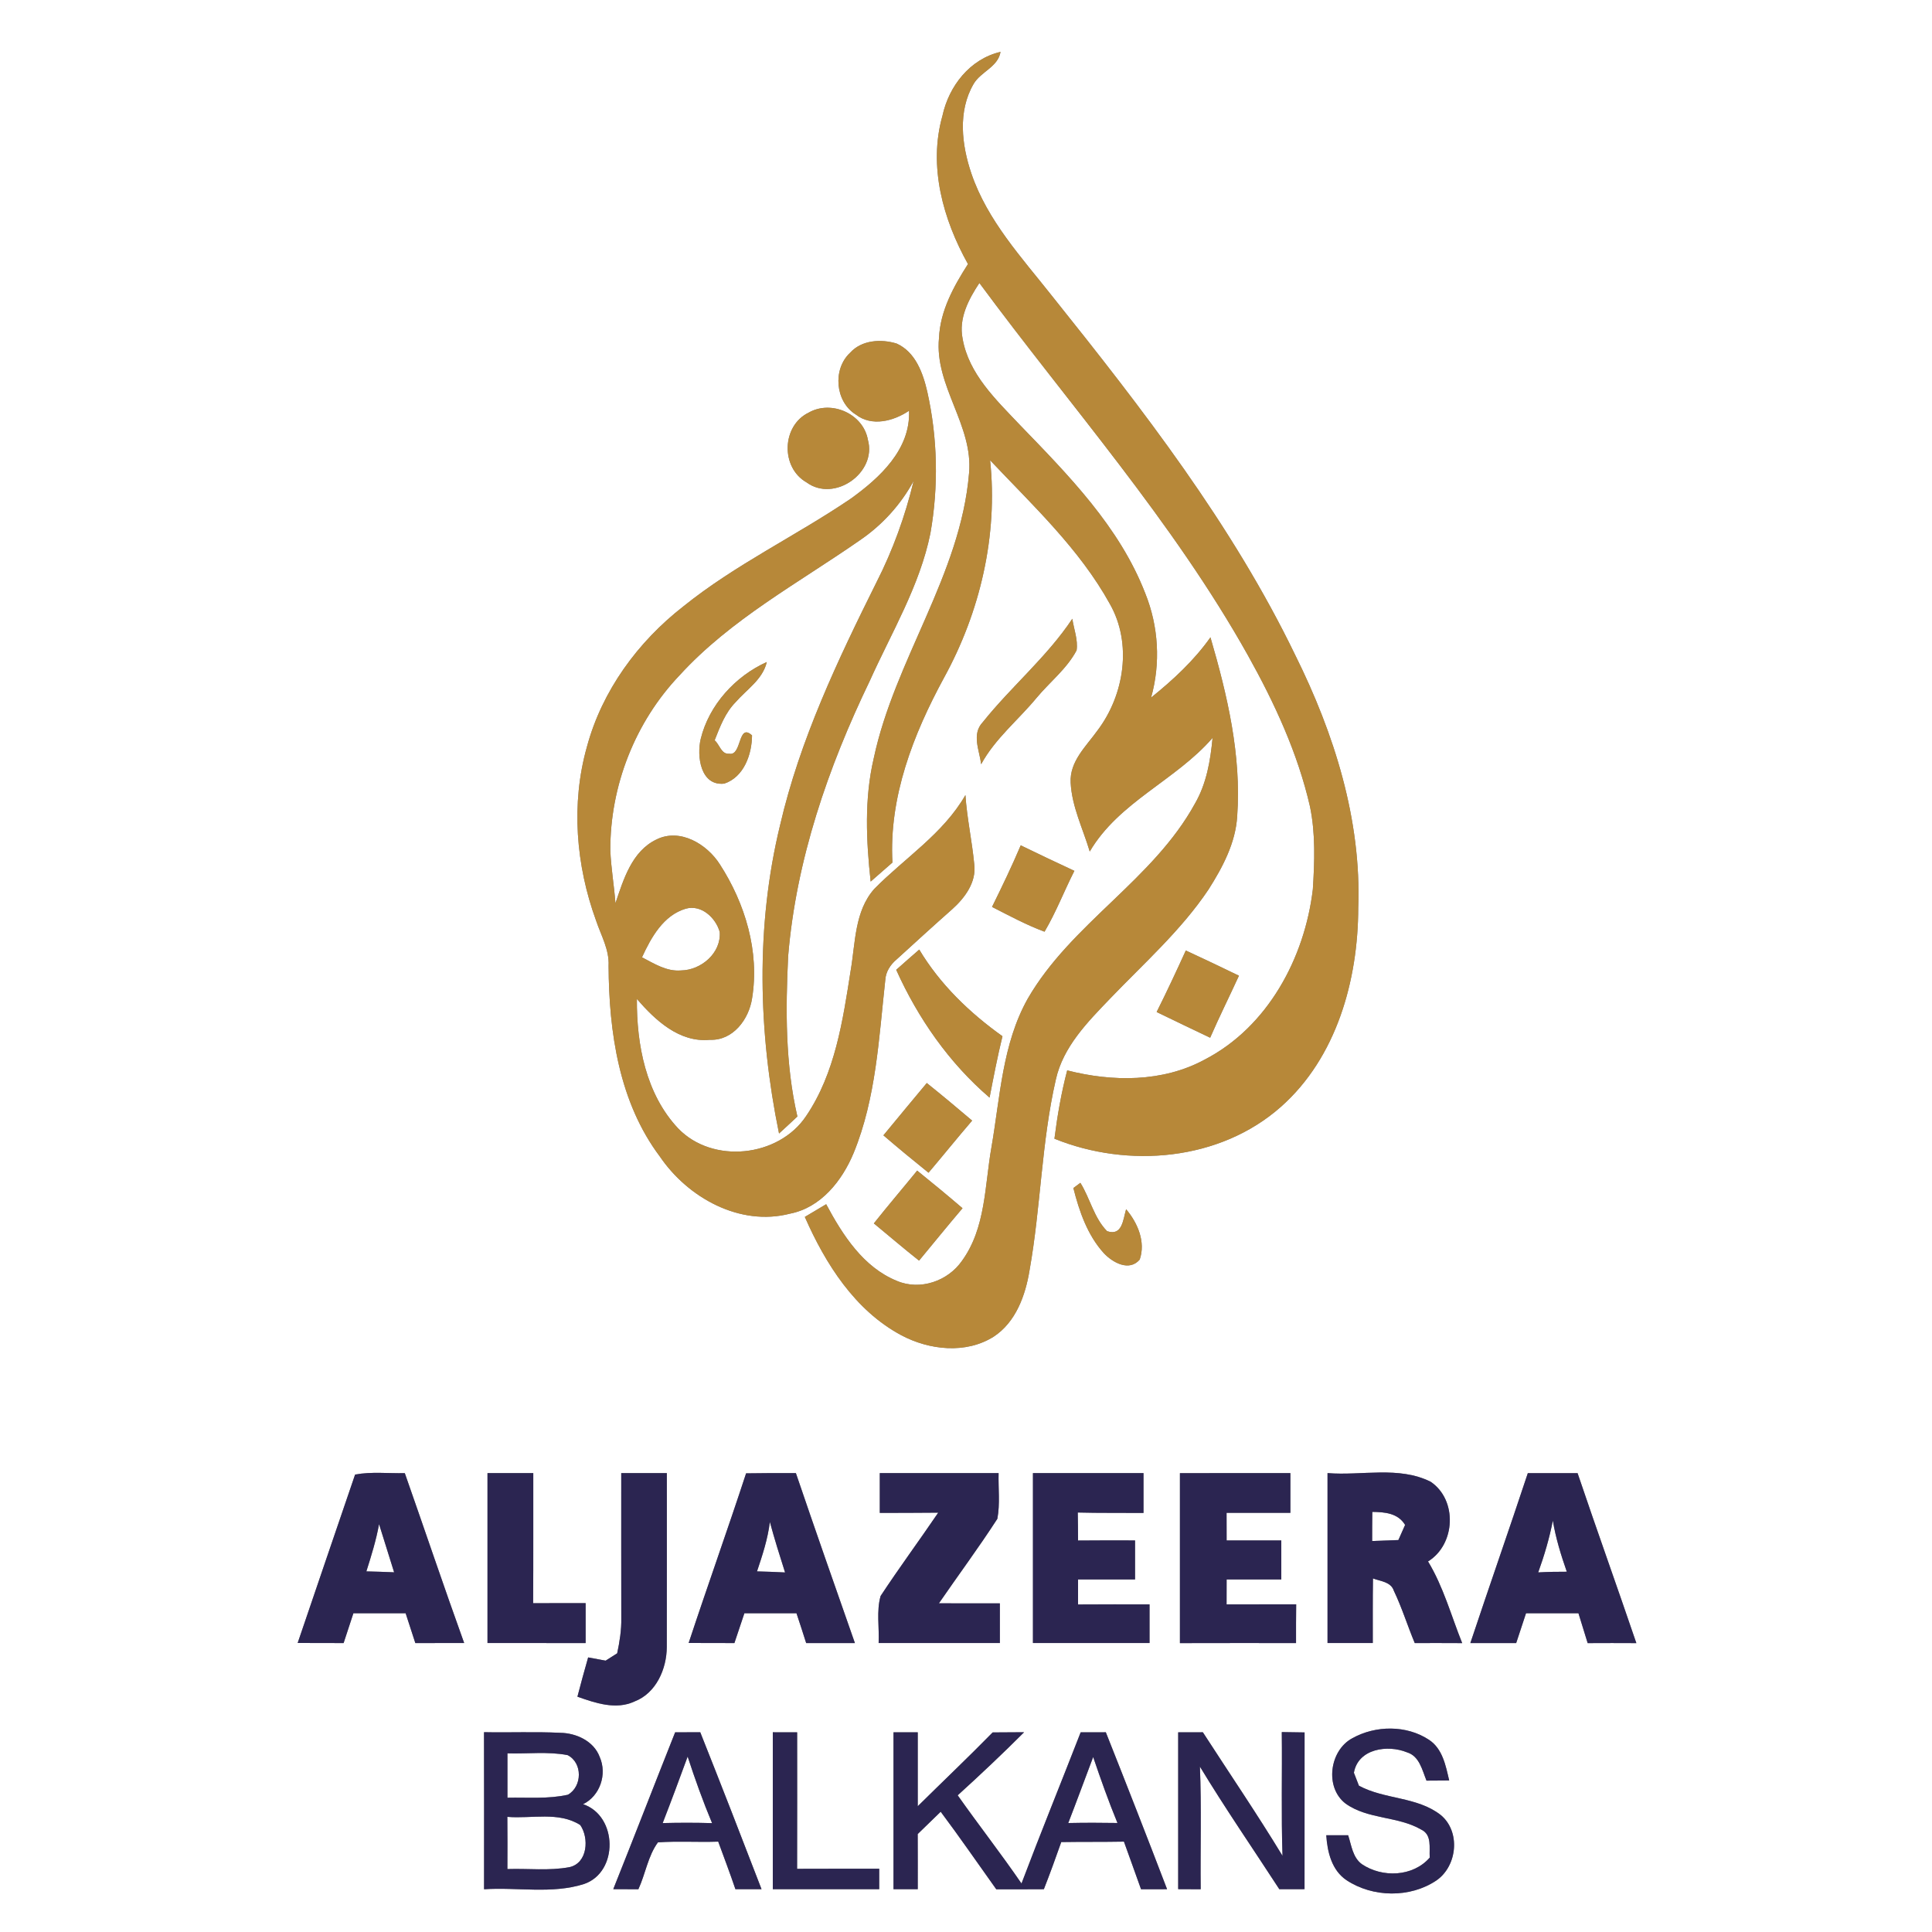
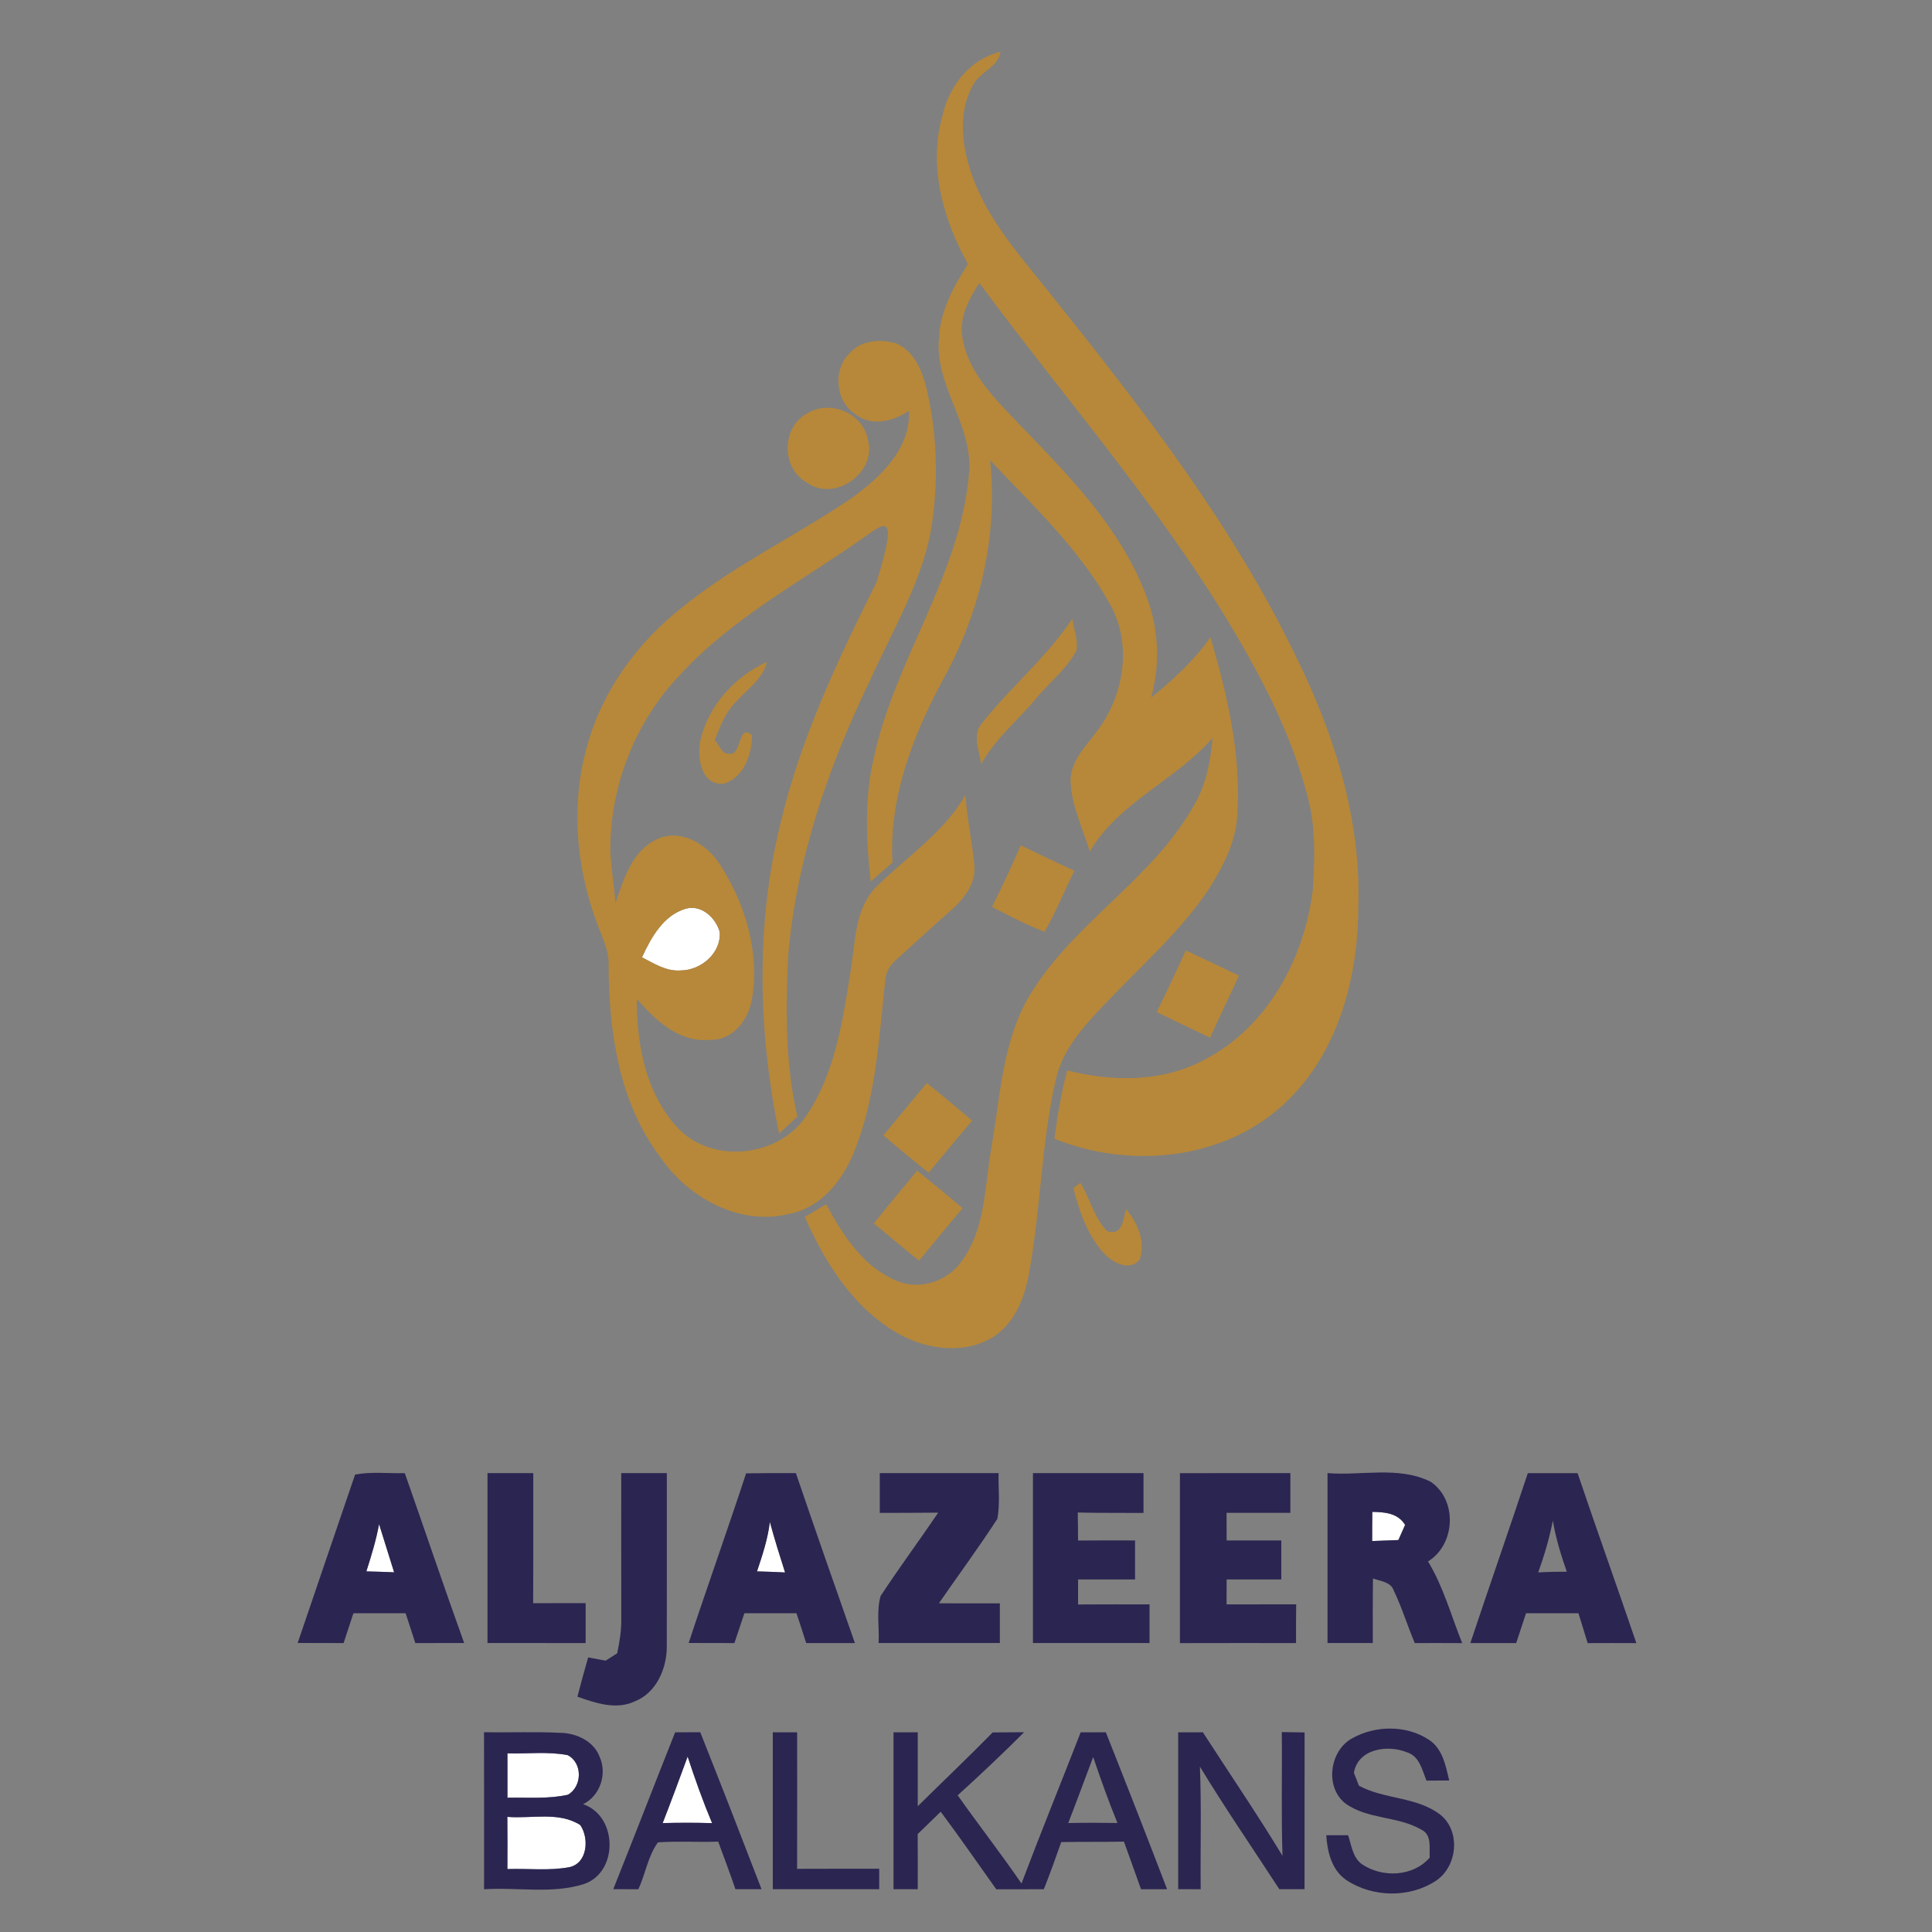
<svg xmlns="http://www.w3.org/2000/svg" width="400pt" height="400pt" viewBox="0 0 400 400" version="1.1">
  <rect x="0" y="0" width="400" height="400" fill="#808080" stroke="none" />
  <g id="#ffffffff">
-     <path fill="#ffffff" opacity="1.00" d=" M 0.00 0.00 L 400.00 0.00 L 400.00 400.00 L 0.00 400.00 L 0.00 0.00 M 195.12 23.99 C 192.16 34.41 195.26 45.47 200.41 54.67 C 197.44 59.30 194.66 64.34 194.41 69.97 C 193.44 79.91 201.55 88.04 200.63 98.00 C 198.86 119.08 185.21 136.62 180.89 157.04 C 178.93 165.40 179.34 174.06 180.26 182.52 C 181.77 181.21 183.27 179.90 184.77 178.58 C 184.02 165.04 189.07 152.06 195.42 140.37 C 202.93 126.71 206.64 110.86 204.99 95.29 C 213.84 104.67 223.49 113.64 229.79 125.05 C 234.44 133.23 232.78 143.87 227.25 151.20 C 224.89 154.51 221.42 157.63 221.67 162.06 C 221.92 167.03 224.22 171.59 225.62 176.30 C 231.66 166.01 243.43 161.57 251.05 152.77 C 250.61 157.46 249.80 162.23 247.41 166.36 C 238.74 182.18 221.78 191.19 212.78 206.77 C 207.51 216.16 207.07 227.15 205.27 237.52 C 203.86 245.46 204.11 254.24 199.16 261.05 C 196.25 265.24 190.51 267.23 185.73 265.21 C 178.75 262.40 174.46 255.69 171.05 249.32 C 169.58 250.19 168.10 251.07 166.63 251.95 C 170.90 261.66 177.00 271.31 186.61 276.45 C 192.41 279.53 199.96 280.37 205.72 276.75 C 210.33 273.73 212.31 268.19 213.16 262.98 C 215.49 249.90 215.62 236.49 218.60 223.51 C 220.10 216.74 225.15 211.62 229.80 206.78 C 236.82 199.45 244.53 192.64 250.21 184.16 C 253.13 179.56 255.83 174.50 256.15 168.95 C 257.04 156.38 254.11 143.93 250.61 131.95 C 247.22 136.75 242.88 140.76 238.32 144.43 C 240.32 137.33 239.87 129.69 237.12 122.86 C 231.79 109.07 221.17 98.34 211.08 87.90 C 206.19 82.73 200.55 77.41 199.29 70.08 C 198.46 65.89 200.54 61.96 202.77 58.59 C 221.59 84.07 242.84 107.93 258.38 135.70 C 263.88 145.56 268.69 155.94 271.22 166.99 C 272.38 172.61 272.17 178.42 271.81 184.12 C 270.12 198.34 262.47 212.63 249.41 219.38 C 240.73 224.09 230.31 224.01 220.95 221.61 C 219.73 226.26 218.91 231.00 218.31 235.76 C 233.60 241.95 252.56 240.33 265.18 229.17 C 276.73 218.96 281.18 202.93 281.21 187.96 C 281.89 169.74 276.23 151.87 268.20 135.70 C 255.11 108.59 236.52 84.66 217.80 61.26 C 211.54 53.33 204.42 45.66 201.11 35.91 C 199.10 29.99 198.28 23.06 201.55 17.42 C 203.02 14.84 206.63 13.89 207.15 10.74 C 200.82 12.20 196.44 17.83 195.12 23.99 M 176.01 73.03 C 172.34 76.44 172.91 83.17 177.19 85.83 C 180.52 88.40 185.01 87.18 188.21 85.04 C 188.53 93.06 182.14 98.92 176.18 103.22 C 164.80 110.95 152.23 116.88 141.48 125.55 C 132.07 132.87 124.64 143.01 121.52 154.60 C 118.18 166.40 119.24 179.15 123.41 190.60 C 124.44 193.67 126.18 196.64 126.00 199.99 C 126.08 213.70 128.16 228.20 136.62 239.45 C 142.40 247.96 153.15 253.96 163.54 251.28 C 169.97 250.03 174.37 244.43 176.75 238.68 C 181.39 227.34 181.96 214.92 183.29 202.89 C 183.39 201.19 184.34 199.73 185.61 198.66 C 189.44 195.17 193.27 191.66 197.16 188.23 C 199.76 185.89 202.18 182.65 201.71 178.96 C 201.26 174.15 200.20 169.43 199.88 164.61 C 195.30 172.60 187.35 177.61 181.02 184.03 C 176.92 188.64 177.11 195.21 176.12 200.95 C 174.50 211.30 172.90 222.23 166.89 231.08 C 161.20 239.60 147.53 241.06 140.39 233.61 C 133.72 226.51 131.79 216.27 131.86 206.83 C 135.68 211.24 140.66 215.90 146.97 215.28 C 151.76 215.48 155.05 211.04 155.71 206.70 C 157.29 197.03 154.28 187.05 149.03 178.94 C 146.38 174.77 140.79 171.38 135.91 173.81 C 130.82 176.24 129.09 182.07 127.42 187.01 C 127.15 183.35 126.51 179.74 126.36 176.08 C 126.30 162.74 131.49 149.47 140.70 139.81 C 151.28 128.22 165.26 120.74 177.99 111.88 C 182.63 108.73 186.48 104.50 189.16 99.57 C 187.41 106.84 184.86 113.89 181.47 120.55 C 173.43 136.70 165.60 153.16 161.51 170.83 C 156.43 191.73 156.98 213.70 161.29 234.68 C 162.57 233.52 163.83 232.34 165.09 231.16 C 162.57 220.28 162.64 209.02 163.18 197.93 C 164.84 178.01 171.44 158.87 180.08 140.96 C 184.59 130.93 190.42 121.31 192.63 110.41 C 194.34 100.72 194.13 90.68 191.98 81.08 C 191.09 77.22 189.53 72.88 185.64 71.13 C 182.41 70.14 178.40 70.38 176.01 73.03 M 167.42 85.43 C 161.83 88.15 161.59 96.79 166.98 99.87 C 172.75 104.10 181.58 97.88 179.69 91.07 C 178.75 85.67 172.12 82.74 167.42 85.43 M 203.48 149.51 C 201.11 151.99 202.78 155.33 203.14 158.22 C 206.02 152.93 210.78 149.11 214.58 144.52 C 217.32 141.21 220.87 138.49 222.90 134.64 C 223.21 132.44 222.33 130.26 222.01 128.11 C 216.77 136.00 209.37 142.14 203.48 149.51 M 145.08 152.97 C 144.22 156.53 145.02 162.78 149.95 162.24 C 154.02 160.89 155.67 156.19 155.70 152.25 C 152.73 149.54 153.64 156.59 150.97 156.05 C 149.33 156.21 148.98 154.13 147.96 153.27 C 149.06 150.48 150.14 147.57 152.29 145.39 C 154.59 142.73 157.90 140.70 158.76 137.06 C 152.24 139.99 146.79 145.96 145.08 152.97 M 211.33 175.02 C 209.50 179.34 207.46 183.56 205.39 187.77 C 208.96 189.59 212.50 191.50 216.26 192.90 C 218.64 188.87 220.32 184.47 222.44 180.30 C 218.72 178.56 215.01 176.82 211.33 175.02 M 185.55 200.79 C 190.07 210.83 196.50 220.07 204.88 227.25 C 205.70 223.00 206.52 218.75 207.55 214.54 C 200.76 209.70 194.62 203.79 190.32 196.60 C 188.72 197.99 187.13 199.38 185.55 200.79 M 245.51 196.79 C 243.56 201.07 241.57 205.33 239.47 209.53 C 243.16 211.32 246.85 213.09 250.55 214.85 C 252.44 210.52 254.54 206.30 256.51 202.01 C 252.86 200.23 249.19 198.50 245.51 196.79 M 182.90 235.06 C 185.97 237.69 189.09 240.27 192.24 242.80 C 195.27 239.22 198.21 235.57 201.27 232.01 C 198.17 229.38 195.06 226.77 191.88 224.23 C 188.87 227.83 185.88 231.45 182.90 235.06 M 180.92 253.29 C 184.04 255.86 187.10 258.49 190.28 261.00 C 193.28 257.38 196.23 253.73 199.28 250.15 C 196.19 247.50 193.05 244.91 189.89 242.36 C 186.91 246.02 183.85 249.60 180.92 253.29 M 222.23 245.97 C 223.44 250.77 225.15 255.74 228.55 259.47 C 230.37 261.40 233.78 263.32 235.96 260.79 C 237.24 257.12 235.53 253.17 233.15 250.36 C 232.51 252.50 232.37 255.98 229.21 254.90 C 226.48 252.13 225.70 248.12 223.68 244.89 C 223.31 245.16 222.59 245.70 222.23 245.97 M 73.52 305.29 C 69.53 316.90 65.60 328.54 61.63 340.16 C 64.80 340.17 67.97 340.17 71.14 340.18 C 71.82 338.12 72.49 336.06 73.17 334.00 C 76.77 334.01 80.37 334.00 83.98 334.00 C 84.66 336.05 85.31 338.11 85.99 340.18 C 89.36 340.17 92.73 340.17 96.10 340.17 C 91.89 328.49 87.93 316.72 83.81 305.00 C 80.39 305.08 76.91 304.66 73.52 305.29 M 100.93 304.99 C 100.93 316.72 100.93 328.45 100.93 340.17 C 107.71 340.17 114.48 340.17 121.25 340.18 C 121.25 337.42 121.25 334.67 121.25 331.92 C 117.63 331.91 114.00 331.91 110.38 331.93 C 110.44 322.95 110.39 313.97 110.41 304.99 C 107.25 304.99 104.09 304.99 100.93 304.99 M 128.62 304.99 C 128.62 315.00 128.61 325.01 128.63 335.02 C 128.68 337.47 128.29 339.90 127.78 342.30 C 127.18 342.68 125.99 343.44 125.39 343.82 C 124.18 343.59 122.97 343.37 121.77 343.15 C 121.00 345.85 120.25 348.56 119.55 351.28 C 123.28 352.60 127.54 354.06 131.37 352.27 C 135.85 350.55 138.03 345.53 138.05 340.99 C 138.09 328.99 138.04 316.99 138.06 304.99 C 134.91 304.99 131.76 304.99 128.62 304.99 M 154.47 305.04 C 150.62 316.79 146.45 328.43 142.58 340.16 C 145.73 340.17 148.89 340.17 152.05 340.18 C 152.74 338.12 153.42 336.05 154.12 334.00 C 157.72 334.00 161.31 334.00 164.90 334.00 C 165.59 336.05 166.25 338.11 166.91 340.18 C 170.28 340.17 173.64 340.17 177.00 340.18 C 172.89 328.46 168.78 316.75 164.78 304.99 C 161.34 304.98 157.90 304.98 154.47 305.04 M 182.15 304.99 C 182.15 307.74 182.15 310.48 182.15 313.23 C 186.18 313.21 190.21 313.23 194.25 313.18 C 190.32 318.97 186.16 324.59 182.32 330.43 C 181.43 333.55 182.07 336.95 181.91 340.17 C 190.28 340.17 198.65 340.17 207.01 340.17 C 207.01 337.43 207.01 334.69 207.01 331.96 C 202.81 331.95 198.60 331.96 194.39 331.95 C 198.41 326.10 202.65 320.40 206.49 314.45 C 207.08 311.34 206.66 308.14 206.75 304.99 C 198.55 304.99 190.35 304.99 182.15 304.99 M 213.86 304.99 C 213.86 316.72 213.86 328.45 213.86 340.17 C 221.91 340.17 229.96 340.17 238.00 340.17 C 238.00 337.50 238.00 334.83 238.00 332.17 C 233.07 332.17 228.14 332.15 223.20 332.19 C 223.20 330.46 223.20 328.73 223.20 327.01 C 227.13 327.01 231.07 327.01 235.00 327.01 C 235.00 324.31 235.00 321.62 235.00 318.93 C 231.06 318.92 227.13 318.91 223.20 318.95 C 223.19 317.01 223.18 315.08 223.14 313.15 C 227.68 313.27 232.22 313.20 236.75 313.24 C 236.75 310.49 236.75 307.74 236.75 304.99 C 229.12 304.99 221.49 304.99 213.86 304.99 M 244.29 305.00 C 244.29 316.73 244.30 328.46 244.29 340.19 C 252.30 340.16 260.31 340.18 268.33 340.18 C 268.32 337.50 268.33 334.83 268.36 332.16 C 263.56 332.17 258.75 332.17 253.95 332.17 C 253.95 330.44 253.95 328.73 253.96 327.01 C 257.73 327.01 261.50 327.01 265.28 327.01 C 265.28 324.31 265.28 321.62 265.28 318.93 C 261.50 318.92 257.73 318.92 253.96 318.93 C 253.95 317.02 253.95 315.12 253.95 313.22 C 258.35 313.22 262.75 313.22 267.16 313.22 C 267.15 310.47 267.15 307.73 267.16 304.99 C 259.53 304.99 251.91 304.99 244.29 305.00 M 274.85 304.99 C 274.85 316.72 274.84 328.45 274.85 340.17 C 277.97 340.17 281.10 340.17 284.22 340.17 C 284.23 335.71 284.19 331.25 284.26 326.80 C 285.82 327.39 287.98 327.48 288.59 329.37 C 290.27 332.88 291.41 336.60 292.91 340.18 C 296.18 340.17 299.45 340.17 302.73 340.19 C 300.45 334.52 298.85 328.54 295.66 323.28 C 301.37 319.75 301.78 310.55 296.20 306.78 C 289.59 303.48 281.92 305.57 274.85 304.99 M 316.32 305.00 C 312.43 316.75 308.33 328.43 304.42 340.18 C 307.58 340.17 310.74 340.17 313.91 340.18 C 314.59 338.12 315.27 336.06 315.95 334.00 C 319.56 334.01 323.18 334.00 326.80 334.00 C 327.43 336.06 328.06 338.12 328.71 340.19 C 332.07 340.17 335.43 340.17 338.79 340.19 C 334.79 328.44 330.59 316.75 326.62 305.00 C 323.18 304.99 319.75 304.99 316.32 305.00 M 279.99 359.88 C 275.26 362.40 274.22 370.07 278.59 373.41 C 283.20 376.72 289.41 375.98 294.24 378.79 C 296.53 379.88 295.87 382.54 296.01 384.60 C 292.53 388.59 286.18 388.81 281.95 385.95 C 280.05 384.56 279.80 382.04 279.12 379.97 C 277.61 379.97 276.10 379.97 274.59 379.97 C 274.81 383.42 275.72 387.22 278.78 389.27 C 284.23 392.88 291.95 392.99 297.39 389.33 C 301.74 386.33 302.45 379.16 298.24 375.74 C 293.34 371.95 286.67 372.59 281.35 369.71 C 281.09 369.04 280.57 367.70 280.31 367.03 C 281.18 362.02 287.32 361.17 291.30 362.80 C 293.88 363.58 294.45 366.48 295.34 368.66 C 296.91 368.65 298.47 368.63 300.04 368.63 C 299.32 365.56 298.68 362.05 295.83 360.19 C 291.18 357.13 284.79 357.20 279.99 359.88 M 100.21 358.63 C 100.24 369.47 100.22 380.31 100.22 391.15 C 107.08 390.69 114.25 392.18 120.90 390.07 C 128.11 387.62 127.89 375.94 120.72 373.54 C 124.24 371.81 125.73 367.33 124.17 363.78 C 122.95 360.47 119.30 358.80 115.97 358.76 C 110.72 358.50 105.46 358.74 100.21 358.63 M 126.97 391.13 C 128.70 391.13 130.43 391.14 132.17 391.15 C 133.63 387.99 134.16 384.23 136.22 381.44 C 140.37 381.15 144.54 381.44 148.70 381.29 C 149.90 384.57 151.14 387.83 152.26 391.14 C 154.06 391.14 155.86 391.13 157.67 391.14 C 153.50 380.29 149.28 369.45 144.98 358.64 C 143.25 358.65 141.51 358.65 139.78 358.66 C 135.48 369.47 131.29 380.33 126.97 391.13 M 160.00 358.65 C 160.00 369.48 160.00 380.31 160.00 391.14 C 167.34 391.14 174.68 391.14 182.03 391.14 C 182.03 389.72 182.03 388.31 182.03 386.90 C 176.36 386.91 170.69 386.89 165.03 386.92 C 165.06 377.50 165.04 368.08 165.04 358.66 C 163.36 358.65 161.68 358.65 160.00 358.65 M 184.99 358.66 C 184.99 369.48 184.99 380.31 184.99 391.14 C 186.66 391.13 188.34 391.13 190.01 391.14 C 190.01 387.33 190.02 383.53 190.00 379.72 C 191.59 378.19 193.18 376.64 194.76 375.10 C 198.71 380.37 202.44 385.80 206.27 391.16 C 209.55 391.15 212.84 391.17 216.12 391.14 C 217.39 387.91 218.57 384.65 219.72 381.38 C 224.04 381.31 228.37 381.37 232.70 381.29 C 233.86 384.58 235.09 387.85 236.24 391.15 C 238.04 391.14 239.83 391.13 241.63 391.14 C 237.48 380.28 233.24 369.45 228.95 358.65 C 227.21 358.65 225.47 358.65 223.74 358.66 C 219.68 369.10 215.45 379.48 211.49 389.96 C 207.24 383.76 202.61 377.84 198.28 371.70 C 202.96 367.45 207.56 363.11 212.03 358.64 C 209.86 358.65 207.69 358.66 205.52 358.68 C 200.44 363.86 195.17 368.86 190.01 373.96 C 190.01 368.86 190.01 363.76 190.01 358.66 C 188.33 358.65 186.66 358.65 184.99 358.66 M 243.93 358.66 C 243.93 369.48 243.92 380.30 243.93 391.13 C 245.48 391.13 247.03 391.14 248.59 391.15 C 248.50 382.69 248.77 374.22 248.43 365.76 C 253.65 374.38 259.38 382.69 264.87 391.14 C 266.61 391.13 268.35 391.13 270.09 391.13 C 270.10 380.31 270.09 369.49 270.10 358.68 C 268.52 358.65 266.95 358.63 265.38 358.61 C 265.48 367.15 265.24 375.69 265.53 384.23 C 260.26 375.56 254.55 367.17 249.04 358.65 C 247.33 358.65 245.63 358.65 243.93 358.66 Z" />
    <path fill="#ffffff" opacity="1.00" d=" M 132.92 198.20 C 134.80 194.11 137.34 189.51 141.96 188.14 C 145.20 187.21 148.19 190.02 149.01 192.95 C 149.34 197.32 145.16 200.86 141.00 200.92 C 138.03 201.18 135.44 199.51 132.92 198.20 Z" />
    <path fill="#ffffff" opacity="1.00" d=" M 284.12 313.02 C 286.69 313.05 289.44 313.27 290.91 315.72 C 290.44 316.76 289.98 317.81 289.52 318.85 C 287.71 318.93 285.90 318.99 284.09 319.05 C 284.09 317.04 284.09 315.03 284.12 313.02 Z" />
-     <path fill="#ffffff" opacity="1.00" d=" M 321.50 314.82 C 322.10 318.44 323.18 321.95 324.39 325.41 C 322.41 325.40 320.44 325.44 318.47 325.55 C 319.73 322.05 320.79 318.47 321.50 314.82 Z" />
    <path fill="#ffffff" opacity="1.00" d=" M 78.48 315.55 C 79.53 318.87 80.57 322.20 81.60 325.53 C 79.69 325.44 77.77 325.39 75.85 325.34 C 76.87 322.12 77.88 318.88 78.48 315.55 Z" />
    <path fill="#ffffff" opacity="1.00" d=" M 159.39 315.09 C 160.34 318.61 161.43 322.09 162.54 325.56 C 160.60 325.45 158.67 325.40 156.73 325.34 C 157.85 321.99 158.97 318.62 159.39 315.09 Z" />
    <path fill="#ffffff" opacity="1.00" d=" M 105.06 363.01 C 109.21 363.14 113.43 362.59 117.52 363.38 C 120.66 364.98 120.56 369.88 117.58 371.58 C 113.48 372.50 109.23 372.11 105.06 372.20 C 105.06 369.13 105.06 366.07 105.06 363.01 Z" />
    <path fill="#ffffff" opacity="1.00" d=" M 142.37 363.68 C 143.89 368.33 145.54 372.95 147.43 377.46 C 144.02 377.36 140.61 377.36 137.20 377.45 C 138.98 372.88 140.68 368.28 142.37 363.68 Z" />
-     <path fill="#ffffff" opacity="1.00" d=" M 221.17 377.44 C 222.93 372.90 224.61 368.32 226.33 363.77 C 227.89 368.36 229.51 372.94 231.36 377.43 C 227.96 377.37 224.57 377.37 221.17 377.44 Z" />
    <path fill="#ffffff" opacity="1.00" d=" M 105.04 376.16 C 110.03 376.59 115.69 375.00 120.14 377.86 C 121.98 380.52 121.70 385.71 117.92 386.57 C 113.69 387.37 109.33 386.82 105.05 386.97 C 105.07 383.37 105.07 379.76 105.04 376.16 Z" />
  </g>
  <g id="#b78839ff">
    <path fill="#b78839" opacity="1.00" d=" M 195.12 23.99 C 196.44 17.83 200.82 12.20 207.15 10.74 C 206.63 13.89 203.02 14.84 201.55 17.42 C 198.28 23.06 199.10 29.99 201.11 35.91 C 204.42 45.66 211.54 53.33 217.80 61.26 C 236.52 84.66 255.11 108.59 268.20 135.70 C 276.23 151.87 281.89 169.74 281.21 187.96 C 281.18 202.93 276.73 218.96 265.18 229.17 C 252.56 240.33 233.60 241.95 218.31 235.76 C 218.91 231.00 219.73 226.26 220.95 221.61 C 230.31 224.01 240.73 224.09 249.41 219.38 C 262.47 212.63 270.12 198.34 271.81 184.12 C 272.17 178.42 272.38 172.61 271.22 166.99 C 268.69 155.94 263.88 145.56 258.38 135.70 C 242.84 107.93 221.59 84.07 202.77 58.59 C 200.54 61.96 198.46 65.89 199.29 70.08 C 200.55 77.41 206.19 82.73 211.08 87.90 C 221.17 98.34 231.79 109.07 237.12 122.86 C 239.87 129.69 240.32 137.33 238.32 144.43 C 242.88 140.76 247.22 136.75 250.61 131.95 C 254.11 143.93 257.04 156.38 256.15 168.95 C 255.83 174.50 253.13 179.56 250.21 184.16 C 244.53 192.64 236.82 199.45 229.80 206.78 C 225.15 211.62 220.10 216.74 218.60 223.51 C 215.62 236.49 215.49 249.90 213.16 262.98 C 212.31 268.19 210.33 273.73 205.72 276.75 C 199.96 280.37 192.41 279.53 186.61 276.45 C 177.00 271.31 170.90 261.66 166.63 251.95 C 168.10 251.07 169.58 250.19 171.05 249.32 C 174.46 255.69 178.75 262.40 185.73 265.21 C 190.51 267.23 196.25 265.24 199.16 261.05 C 204.11 254.24 203.86 245.46 205.27 237.52 C 207.07 227.15 207.51 216.16 212.78 206.77 C 221.78 191.19 238.74 182.18 247.41 166.36 C 249.80 162.23 250.61 157.46 251.05 152.77 C 243.43 161.57 231.66 166.01 225.62 176.30 C 224.22 171.59 221.92 167.03 221.67 162.06 C 221.42 157.63 224.89 154.51 227.25 151.20 C 232.78 143.87 234.44 133.23 229.79 125.05 C 223.49 113.64 213.84 104.67 204.99 95.29 C 206.64 110.86 202.93 126.71 195.42 140.37 C 189.07 152.06 184.02 165.04 184.77 178.58 C 183.27 179.90 181.77 181.21 180.26 182.52 C 179.34 174.06 178.93 165.40 180.89 157.04 C 185.21 136.62 198.86 119.08 200.63 98.00 C 201.55 88.04 193.44 79.91 194.41 69.97 C 194.66 64.34 197.44 59.30 200.41 54.67 C 195.26 45.47 192.16 34.41 195.12 23.99 Z" />
-     <path fill="#b78839" opacity="1.00" d=" M 176.01 73.03 C 178.40 70.38 182.41 70.14 185.64 71.13 C 189.53 72.88 191.09 77.22 191.98 81.08 C 194.13 90.68 194.34 100.72 192.63 110.41 C 190.42 121.31 184.59 130.93 180.08 140.96 C 171.44 158.87 164.84 178.01 163.18 197.93 C 162.64 209.02 162.57 220.28 165.09 231.16 C 163.83 232.34 162.57 233.52 161.29 234.68 C 156.98 213.70 156.43 191.73 161.51 170.83 C 165.60 153.16 173.43 136.70 181.47 120.55 C 184.86 113.89 187.41 106.84 189.16 99.57 C 186.48 104.50 182.63 108.73 177.99 111.88 C 165.26 120.74 151.28 128.22 140.70 139.81 C 131.49 149.47 126.30 162.74 126.36 176.08 C 126.51 179.74 127.15 183.35 127.42 187.01 C 129.09 182.07 130.82 176.24 135.91 173.81 C 140.79 171.38 146.38 174.77 149.03 178.94 C 154.28 187.05 157.29 197.03 155.71 206.70 C 155.05 211.04 151.76 215.48 146.97 215.28 C 140.66 215.90 135.68 211.24 131.86 206.83 C 131.79 216.27 133.72 226.51 140.39 233.61 C 147.53 241.06 161.20 239.60 166.89 231.08 C 172.90 222.23 174.50 211.30 176.12 200.95 C 177.11 195.21 176.92 188.64 181.02 184.03 C 187.35 177.61 195.30 172.60 199.88 164.61 C 200.20 169.43 201.26 174.15 201.71 178.96 C 202.18 182.65 199.76 185.89 197.16 188.23 C 193.27 191.66 189.44 195.17 185.61 198.66 C 184.34 199.73 183.39 201.19 183.29 202.89 C 181.96 214.92 181.39 227.34 176.75 238.68 C 174.37 244.43 169.97 250.03 163.54 251.28 C 153.15 253.96 142.40 247.96 136.62 239.45 C 128.16 228.20 126.08 213.70 126.00 199.99 C 126.18 196.64 124.44 193.67 123.41 190.60 C 119.24 179.15 118.18 166.40 121.52 154.60 C 124.64 143.01 132.07 132.87 141.48 125.55 C 152.23 116.88 164.80 110.95 176.18 103.22 C 182.14 98.92 188.53 93.06 188.21 85.04 C 185.01 87.18 180.52 88.40 177.19 85.83 C 172.91 83.17 172.34 76.44 176.01 73.03 M 132.92 198.20 C 135.44 199.51 138.03 201.18 141.00 200.92 C 145.16 200.86 149.34 197.32 149.01 192.95 C 148.19 190.02 145.20 187.21 141.96 188.14 C 137.34 189.51 134.80 194.11 132.92 198.20 Z" />
+     <path fill="#b78839" opacity="1.00" d=" M 176.01 73.03 C 178.40 70.38 182.41 70.14 185.64 71.13 C 189.53 72.88 191.09 77.22 191.98 81.08 C 194.13 90.68 194.34 100.72 192.63 110.41 C 190.42 121.31 184.59 130.93 180.08 140.96 C 171.44 158.87 164.84 178.01 163.18 197.93 C 162.64 209.02 162.57 220.28 165.09 231.16 C 163.83 232.34 162.57 233.52 161.29 234.68 C 156.98 213.70 156.43 191.73 161.51 170.83 C 165.60 153.16 173.43 136.70 181.47 120.55 C 186.48 104.50 182.63 108.73 177.99 111.88 C 165.26 120.74 151.28 128.22 140.70 139.81 C 131.49 149.47 126.30 162.74 126.36 176.08 C 126.51 179.74 127.15 183.35 127.42 187.01 C 129.09 182.07 130.82 176.24 135.91 173.81 C 140.79 171.38 146.38 174.77 149.03 178.94 C 154.28 187.05 157.29 197.03 155.71 206.70 C 155.05 211.04 151.76 215.48 146.97 215.28 C 140.66 215.90 135.68 211.24 131.86 206.83 C 131.79 216.27 133.72 226.51 140.39 233.61 C 147.53 241.06 161.20 239.60 166.89 231.08 C 172.90 222.23 174.50 211.30 176.12 200.95 C 177.11 195.21 176.92 188.64 181.02 184.03 C 187.35 177.61 195.30 172.60 199.88 164.61 C 200.20 169.43 201.26 174.15 201.71 178.96 C 202.18 182.65 199.76 185.89 197.16 188.23 C 193.27 191.66 189.44 195.17 185.61 198.66 C 184.34 199.73 183.39 201.19 183.29 202.89 C 181.96 214.92 181.39 227.34 176.75 238.68 C 174.37 244.43 169.97 250.03 163.54 251.28 C 153.15 253.96 142.40 247.96 136.62 239.45 C 128.16 228.20 126.08 213.70 126.00 199.99 C 126.18 196.64 124.44 193.67 123.41 190.60 C 119.24 179.15 118.18 166.40 121.52 154.60 C 124.64 143.01 132.07 132.87 141.48 125.55 C 152.23 116.88 164.80 110.95 176.18 103.22 C 182.14 98.92 188.53 93.06 188.21 85.04 C 185.01 87.18 180.52 88.40 177.19 85.83 C 172.91 83.17 172.34 76.44 176.01 73.03 M 132.92 198.20 C 135.44 199.51 138.03 201.18 141.00 200.92 C 145.16 200.86 149.34 197.32 149.01 192.95 C 148.19 190.02 145.20 187.21 141.96 188.14 C 137.34 189.51 134.80 194.11 132.92 198.20 Z" />
    <path fill="#b78839" opacity="1.00" d=" M 167.42 85.43 C 172.12 82.74 178.75 85.67 179.69 91.07 C 181.58 97.88 172.75 104.10 166.98 99.87 C 161.59 96.79 161.83 88.15 167.42 85.43 Z" />
    <path fill="#b78839" opacity="1.00" d=" M 203.48 149.51 C 209.37 142.14 216.77 136.00 222.01 128.11 C 222.33 130.26 223.21 132.44 222.90 134.64 C 220.87 138.49 217.32 141.21 214.58 144.52 C 210.78 149.11 206.02 152.93 203.14 158.22 C 202.78 155.33 201.11 151.99 203.48 149.51 Z" />
    <path fill="#b78839" opacity="1.00" d=" M 145.08 152.97 C 146.79 145.96 152.24 139.99 158.76 137.06 C 157.90 140.70 154.59 142.73 152.29 145.39 C 150.14 147.57 149.06 150.48 147.96 153.27 C 148.98 154.13 149.33 156.21 150.97 156.05 C 153.64 156.59 152.73 149.54 155.70 152.25 C 155.67 156.19 154.02 160.89 149.95 162.24 C 145.02 162.78 144.22 156.53 145.08 152.97 Z" />
    <path fill="#b78839" opacity="1.00" d=" M 211.33 175.02 C 215.01 176.82 218.72 178.56 222.44 180.30 C 220.32 184.47 218.64 188.87 216.26 192.90 C 212.50 191.50 208.96 189.59 205.39 187.77 C 207.46 183.56 209.50 179.34 211.33 175.02 Z" />
-     <path fill="#b78839" opacity="1.00" d=" M 185.55 200.79 C 187.13 199.38 188.72 197.99 190.32 196.60 C 194.62 203.79 200.76 209.70 207.55 214.54 C 206.52 218.75 205.70 223.00 204.88 227.25 C 196.50 220.07 190.07 210.83 185.55 200.79 Z" />
    <path fill="#b78839" opacity="1.00" d=" M 245.51 196.79 C 249.19 198.50 252.86 200.23 256.51 202.01 C 254.54 206.30 252.44 210.52 250.55 214.85 C 246.85 213.09 243.16 211.32 239.47 209.53 C 241.57 205.33 243.56 201.07 245.51 196.79 Z" />
    <path fill="#b78839" opacity="1.00" d=" M 182.90 235.06 C 185.88 231.45 188.87 227.83 191.88 224.23 C 195.06 226.77 198.17 229.38 201.27 232.01 C 198.21 235.57 195.27 239.22 192.24 242.80 C 189.09 240.27 185.97 237.69 182.90 235.06 Z" />
    <path fill="#b78839" opacity="1.00" d=" M 180.92 253.29 C 183.85 249.60 186.91 246.02 189.89 242.36 C 193.05 244.91 196.19 247.50 199.28 250.15 C 196.23 253.73 193.28 257.38 190.28 261.00 C 187.10 258.49 184.04 255.86 180.92 253.29 Z" />
    <path fill="#b78839" opacity="1.00" d=" M 222.23 245.97 C 222.59 245.70 223.31 245.16 223.68 244.89 C 225.70 248.12 226.48 252.13 229.21 254.90 C 232.37 255.98 232.51 252.50 233.15 250.36 C 235.53 253.17 237.24 257.12 235.96 260.79 C 233.78 263.32 230.37 261.40 228.55 259.47 C 225.15 255.74 223.44 250.77 222.23 245.97 Z" />
  </g>
  <g id="#2b2551ff">
    <path fill="#2b2551" opacity="1.00" d=" M 73.52 305.29 C 76.91 304.66 80.39 305.08 83.81 305.00 C 87.93 316.72 91.89 328.49 96.10 340.17 C 92.73 340.17 89.36 340.17 85.99 340.18 C 85.31 338.11 84.66 336.05 83.98 334.00 C 80.37 334.00 76.77 334.01 73.17 334.00 C 72.49 336.06 71.82 338.12 71.14 340.18 C 67.97 340.17 64.80 340.17 61.63 340.16 C 65.60 328.54 69.53 316.90 73.52 305.29 M 78.48 315.55 C 77.88 318.88 76.87 322.12 75.85 325.34 C 77.77 325.39 79.69 325.44 81.60 325.53 C 80.57 322.20 79.53 318.87 78.48 315.55 Z" />
    <path fill="#2b2551" opacity="1.00" d=" M 100.93 304.99 C 104.09 304.99 107.25 304.99 110.41 304.99 C 110.39 313.97 110.44 322.95 110.38 331.93 C 114.00 331.91 117.63 331.91 121.25 331.92 C 121.25 334.67 121.25 337.42 121.25 340.18 C 114.48 340.17 107.71 340.17 100.93 340.17 C 100.93 328.45 100.93 316.72 100.93 304.99 Z" />
    <path fill="#2b2551" opacity="1.00" d=" M 128.62 304.99 C 131.76 304.99 134.91 304.99 138.06 304.99 C 138.04 316.99 138.09 328.99 138.05 340.99 C 138.03 345.53 135.85 350.55 131.37 352.27 C 127.54 354.06 123.28 352.60 119.55 351.28 C 120.25 348.56 121.00 345.85 121.77 343.15 C 122.97 343.37 124.18 343.59 125.39 343.82 C 125.99 343.44 127.18 342.68 127.78 342.30 C 128.29 339.90 128.68 337.47 128.63 335.02 C 128.61 325.01 128.62 315.00 128.62 304.99 Z" />
    <path fill="#2b2551" opacity="1.00" d=" M 154.47 305.04 C 157.90 304.98 161.34 304.98 164.78 304.99 C 168.78 316.75 172.89 328.46 177.00 340.18 C 173.64 340.17 170.28 340.17 166.91 340.18 C 166.25 338.11 165.59 336.05 164.90 334.00 C 161.31 334.00 157.72 334.00 154.12 334.00 C 153.42 336.05 152.74 338.12 152.05 340.18 C 148.89 340.17 145.73 340.17 142.58 340.16 C 146.45 328.43 150.62 316.79 154.47 305.04 M 159.39 315.09 C 158.97 318.62 157.85 321.99 156.73 325.34 C 158.67 325.40 160.60 325.45 162.54 325.56 C 161.43 322.09 160.34 318.61 159.39 315.09 Z" />
    <path fill="#2b2551" opacity="1.00" d=" M 182.15 304.99 C 190.35 304.99 198.55 304.99 206.75 304.99 C 206.66 308.14 207.08 311.34 206.49 314.45 C 202.65 320.40 198.41 326.10 194.39 331.95 C 198.60 331.96 202.81 331.95 207.01 331.96 C 207.01 334.69 207.01 337.43 207.01 340.17 C 198.65 340.17 190.28 340.17 181.91 340.17 C 182.07 336.95 181.43 333.55 182.32 330.43 C 186.16 324.59 190.32 318.97 194.25 313.18 C 190.21 313.23 186.18 313.21 182.15 313.23 C 182.15 310.48 182.15 307.74 182.15 304.99 Z" />
    <path fill="#2b2551" opacity="1.00" d=" M 213.86 304.99 C 221.49 304.99 229.12 304.99 236.75 304.99 C 236.75 307.74 236.75 310.49 236.75 313.24 C 232.22 313.20 227.68 313.27 223.14 313.15 C 223.18 315.08 223.19 317.01 223.20 318.95 C 227.13 318.91 231.06 318.92 235.00 318.93 C 235.00 321.62 235.00 324.31 235.00 327.01 C 231.07 327.01 227.13 327.01 223.20 327.01 C 223.20 328.73 223.20 330.46 223.20 332.19 C 228.14 332.15 233.07 332.17 238.00 332.17 C 238.00 334.83 238.00 337.50 238.00 340.17 C 229.96 340.17 221.91 340.17 213.86 340.17 C 213.86 328.45 213.86 316.72 213.86 304.99 Z" />
    <path fill="#2b2551" opacity="1.00" d=" M 244.29 305.00 C 251.91 304.99 259.53 304.99 267.16 304.99 C 267.15 307.73 267.15 310.47 267.16 313.22 C 262.75 313.22 258.35 313.22 253.95 313.22 C 253.95 315.12 253.95 317.02 253.96 318.93 C 257.73 318.92 261.50 318.92 265.28 318.93 C 265.28 321.62 265.28 324.31 265.28 327.01 C 261.50 327.01 257.73 327.01 253.96 327.01 C 253.95 328.73 253.95 330.44 253.95 332.17 C 258.75 332.17 263.56 332.17 268.36 332.16 C 268.33 334.83 268.32 337.50 268.33 340.18 C 260.31 340.18 252.30 340.16 244.29 340.19 C 244.30 328.46 244.29 316.73 244.29 305.00 Z" />
    <path fill="#2b2551" opacity="1.00" d=" M 274.85 304.99 C 281.92 305.57 289.59 303.48 296.20 306.78 C 301.78 310.55 301.37 319.75 295.66 323.28 C 298.85 328.54 300.45 334.52 302.73 340.19 C 299.45 340.17 296.18 340.17 292.91 340.18 C 291.41 336.60 290.27 332.88 288.59 329.37 C 287.98 327.48 285.82 327.39 284.26 326.80 C 284.19 331.25 284.23 335.71 284.22 340.17 C 281.10 340.17 277.97 340.17 274.85 340.17 C 274.84 328.45 274.85 316.72 274.85 304.99 M 284.12 313.02 C 284.09 315.03 284.09 317.04 284.09 319.05 C 285.90 318.99 287.71 318.93 289.52 318.85 C 289.98 317.81 290.44 316.76 290.91 315.72 C 289.44 313.27 286.69 313.05 284.12 313.02 Z" />
    <path fill="#2b2551" opacity="1.00" d=" M 316.32 305.00 C 319.75 304.99 323.18 304.99 326.62 305.00 C 330.59 316.75 334.79 328.44 338.79 340.19 C 335.43 340.17 332.07 340.17 328.71 340.19 C 328.06 338.12 327.43 336.06 326.80 334.00 C 323.18 334.00 319.56 334.01 315.95 334.00 C 315.27 336.06 314.59 338.12 313.91 340.18 C 310.74 340.17 307.58 340.17 304.42 340.18 C 308.33 328.43 312.43 316.75 316.32 305.00 M 321.50 314.82 C 320.79 318.47 319.73 322.05 318.47 325.55 C 320.44 325.44 322.41 325.40 324.39 325.41 C 323.18 321.95 322.10 318.44 321.50 314.82 Z" />
    <path fill="#2b2551" opacity="1.00" d=" M 279.99 359.88 C 284.79 357.20 291.18 357.13 295.83 360.19 C 298.68 362.05 299.32 365.56 300.04 368.63 C 298.47 368.63 296.91 368.65 295.34 368.66 C 294.45 366.48 293.88 363.58 291.30 362.80 C 287.32 361.17 281.18 362.02 280.31 367.03 C 280.57 367.70 281.09 369.04 281.35 369.71 C 286.67 372.59 293.34 371.95 298.24 375.74 C 302.45 379.16 301.74 386.33 297.39 389.33 C 291.95 392.99 284.23 392.88 278.78 389.27 C 275.72 387.22 274.81 383.42 274.59 379.97 C 276.10 379.97 277.61 379.97 279.12 379.97 C 279.80 382.04 280.05 384.56 281.95 385.95 C 286.18 388.81 292.53 388.59 296.01 384.60 C 295.87 382.54 296.53 379.88 294.24 378.79 C 289.41 375.98 283.20 376.72 278.59 373.41 C 274.22 370.07 275.26 362.40 279.99 359.88 Z" />
    <path fill="#2b2551" opacity="1.00" d=" M 100.21 358.63 C 105.46 358.74 110.72 358.50 115.97 358.76 C 119.30 358.80 122.95 360.47 124.17 363.78 C 125.73 367.33 124.24 371.81 120.72 373.54 C 127.89 375.94 128.11 387.62 120.90 390.07 C 114.25 392.18 107.08 390.69 100.22 391.15 C 100.22 380.31 100.24 369.47 100.21 358.63 M 105.06 363.01 C 105.06 366.07 105.06 369.13 105.06 372.20 C 109.23 372.11 113.48 372.50 117.58 371.58 C 120.56 369.88 120.66 364.98 117.52 363.38 C 113.43 362.59 109.21 363.14 105.06 363.01 M 105.04 376.16 C 105.07 379.76 105.07 383.37 105.05 386.97 C 109.33 386.82 113.69 387.37 117.92 386.57 C 121.70 385.71 121.98 380.52 120.14 377.86 C 115.69 375.00 110.03 376.59 105.04 376.16 Z" />
    <path fill="#2b2551" opacity="1.00" d=" M 126.97 391.13 C 131.29 380.33 135.48 369.47 139.78 358.66 C 141.51 358.65 143.25 358.65 144.98 358.64 C 149.28 369.45 153.50 380.29 157.67 391.14 C 155.86 391.13 154.06 391.14 152.26 391.14 C 151.14 387.83 149.90 384.57 148.70 381.29 C 144.54 381.44 140.37 381.15 136.22 381.44 C 134.16 384.23 133.63 387.99 132.17 391.15 C 130.43 391.14 128.70 391.13 126.97 391.13 M 142.37 363.68 C 140.68 368.28 138.98 372.88 137.20 377.45 C 140.61 377.36 144.02 377.36 147.43 377.46 C 145.54 372.95 143.89 368.33 142.37 363.68 Z" />
    <path fill="#2b2551" opacity="1.00" d=" M 160.00 358.65 C 161.68 358.65 163.36 358.65 165.04 358.66 C 165.04 368.08 165.06 377.50 165.03 386.92 C 170.69 386.89 176.36 386.91 182.03 386.90 C 182.03 388.31 182.03 389.72 182.03 391.14 C 174.68 391.14 167.34 391.14 160.00 391.14 C 160.00 380.31 160.00 369.48 160.00 358.65 Z" />
    <path fill="#2b2551" opacity="1.00" d=" M 184.99 358.66 C 186.66 358.65 188.33 358.65 190.01 358.66 C 190.01 363.76 190.01 368.86 190.01 373.96 C 195.17 368.86 200.44 363.86 205.52 358.68 C 207.69 358.66 209.86 358.65 212.03 358.64 C 207.56 363.11 202.96 367.45 198.28 371.70 C 202.61 377.84 207.24 383.76 211.49 389.96 C 215.45 379.48 219.68 369.10 223.74 358.66 C 225.47 358.65 227.21 358.65 228.95 358.65 C 233.24 369.45 237.48 380.28 241.63 391.14 C 239.83 391.13 238.04 391.14 236.24 391.15 C 235.09 387.85 233.86 384.58 232.70 381.29 C 228.37 381.37 224.04 381.31 219.72 381.38 C 218.57 384.65 217.39 387.91 216.12 391.14 C 212.84 391.17 209.55 391.15 206.27 391.16 C 202.44 385.80 198.71 380.37 194.76 375.10 C 193.18 376.64 191.59 378.19 190.00 379.72 C 190.02 383.53 190.01 387.33 190.01 391.14 C 188.34 391.13 186.66 391.13 184.99 391.14 C 184.99 380.31 184.99 369.48 184.99 358.66 M 221.17 377.44 C 224.57 377.37 227.96 377.37 231.36 377.43 C 229.51 372.94 227.89 368.36 226.33 363.77 C 224.61 368.32 222.93 372.90 221.17 377.44 Z" />
    <path fill="#2b2551" opacity="1.00" d=" M 243.93 358.66 C 245.63 358.65 247.33 358.65 249.04 358.65 C 254.55 367.17 260.26 375.56 265.53 384.23 C 265.24 375.69 265.48 367.15 265.38 358.61 C 266.95 358.63 268.52 358.65 270.10 358.68 C 270.09 369.49 270.10 380.31 270.09 391.13 C 268.35 391.13 266.61 391.13 264.87 391.14 C 259.38 382.69 253.65 374.38 248.43 365.76 C 248.77 374.22 248.50 382.69 248.59 391.15 C 247.03 391.14 245.48 391.13 243.93 391.13 C 243.92 380.30 243.93 369.48 243.93 358.66 Z" />
  </g>
</svg>